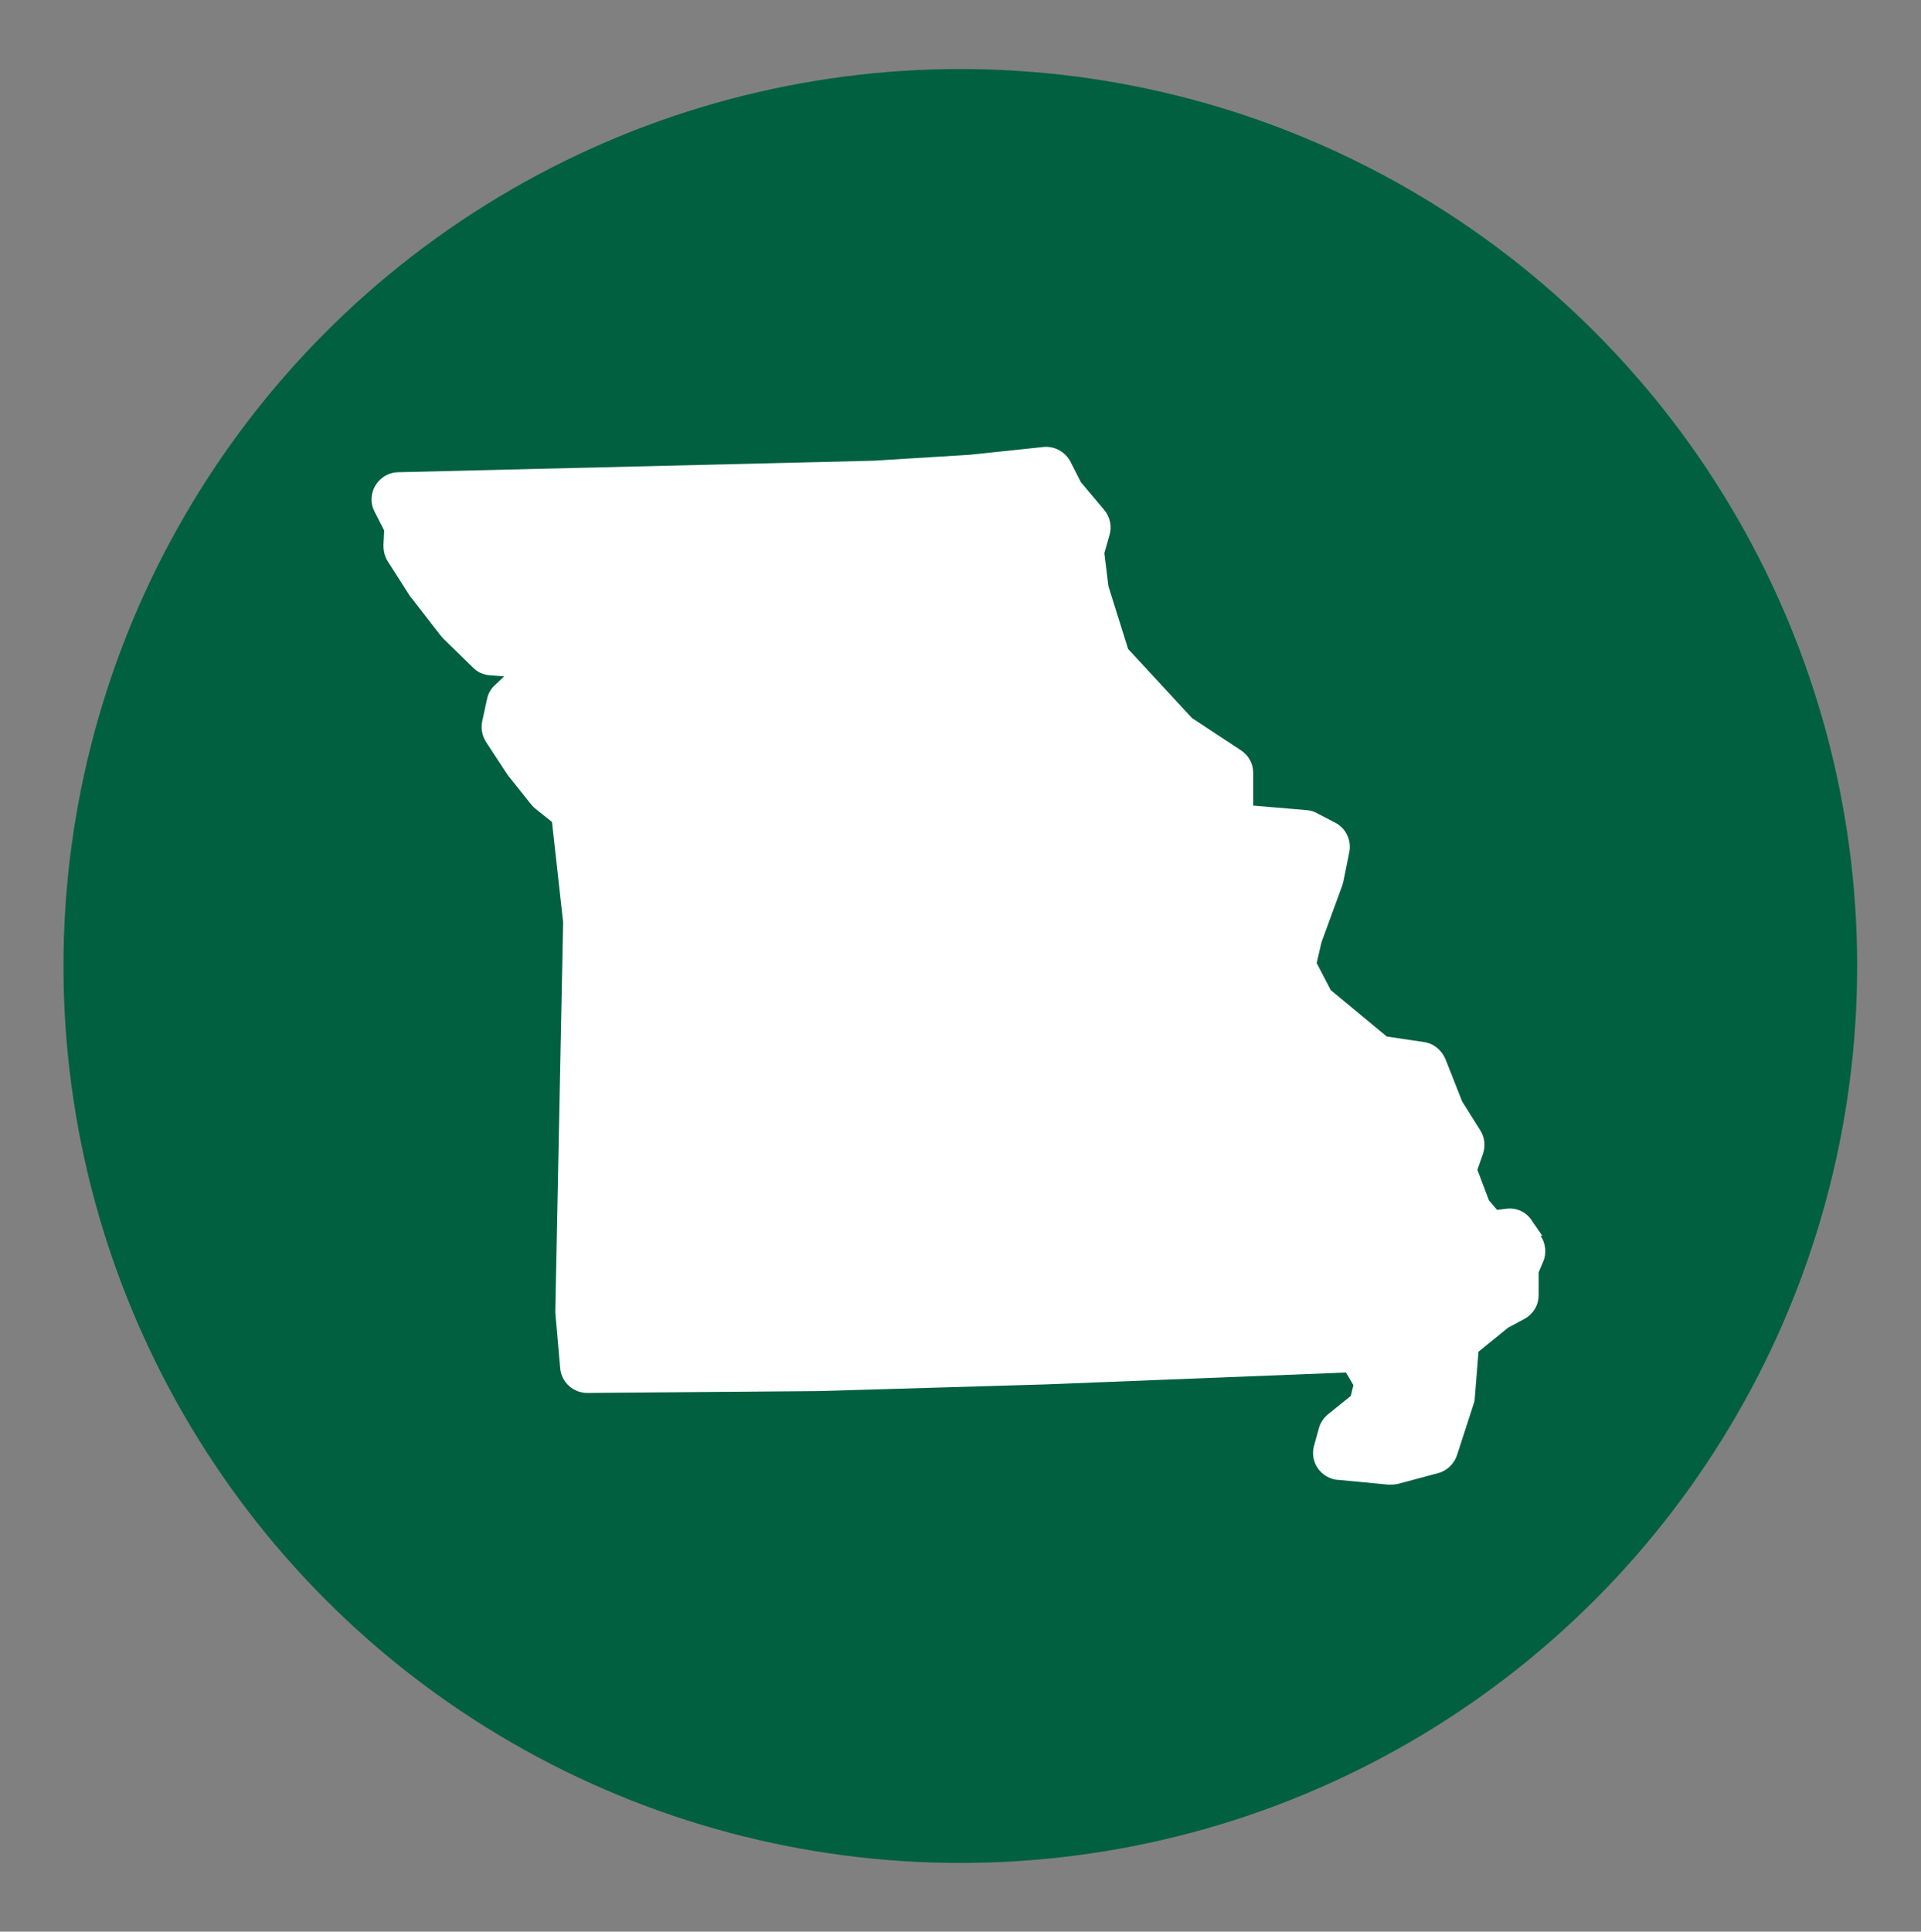
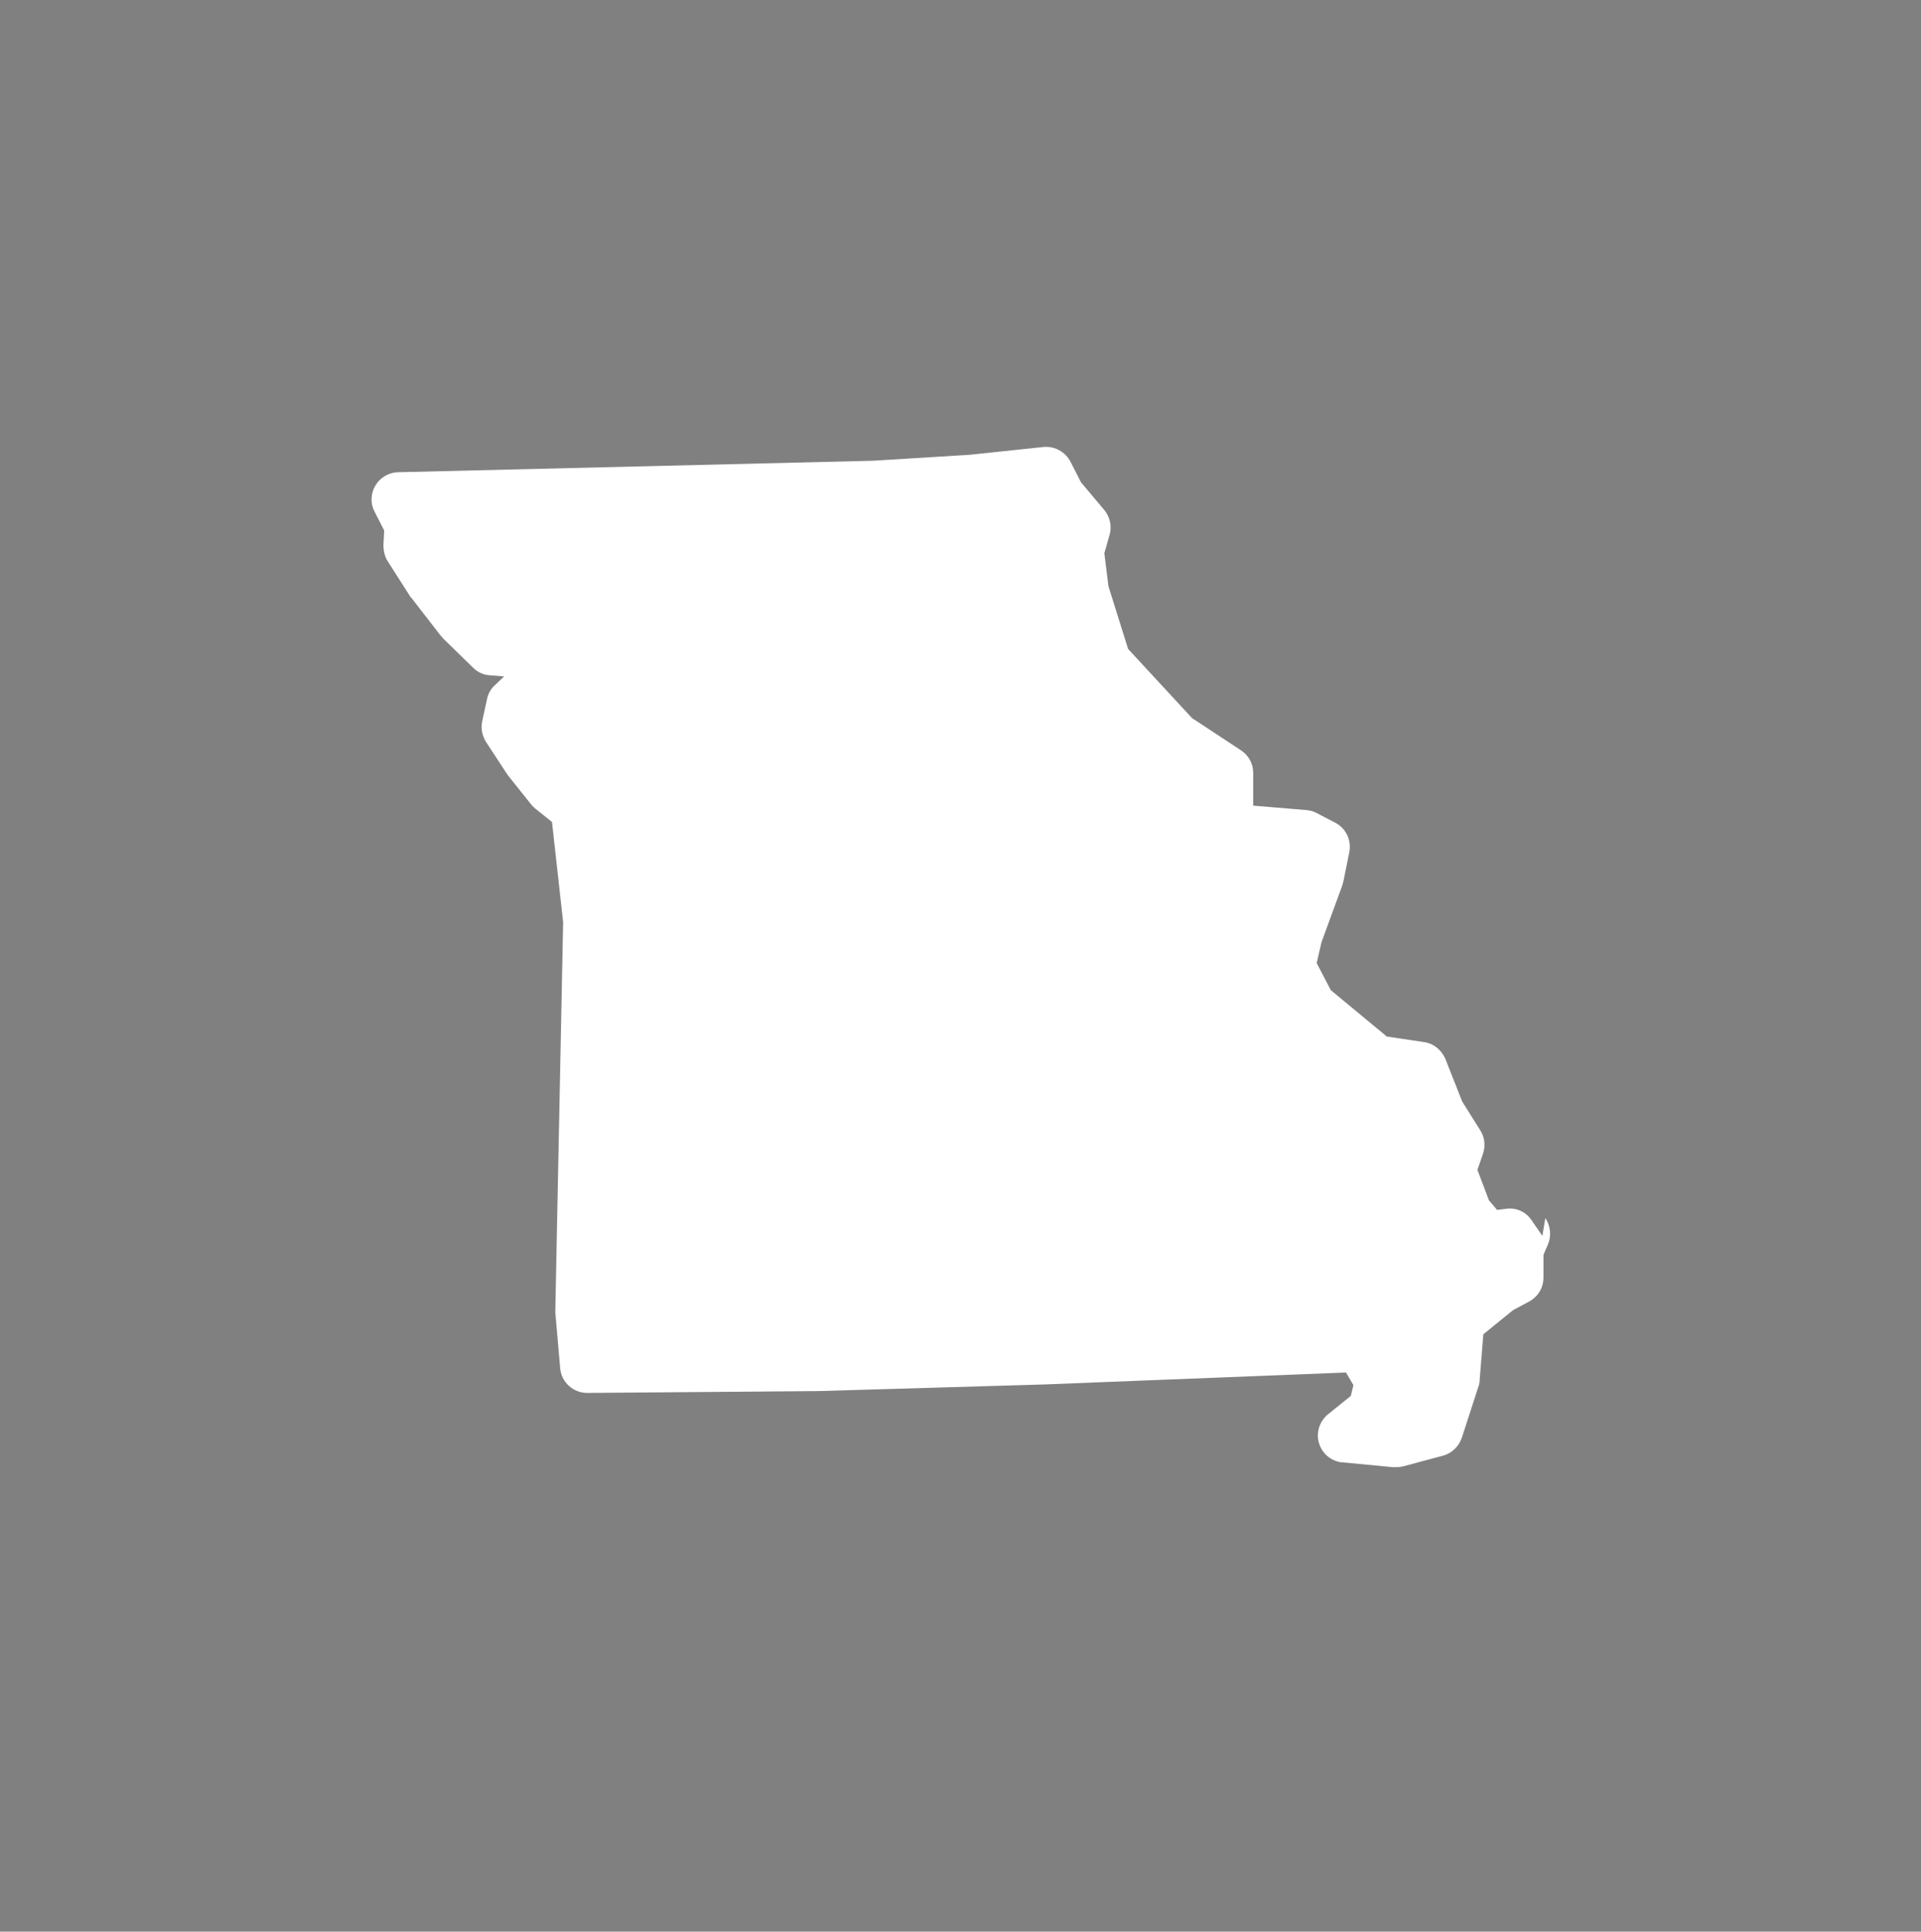
<svg xmlns="http://www.w3.org/2000/svg" id="Layer_1" viewBox="0 0 51.75 52.03">
  <rect x="0" y="0" width="51.75" height="52.03" fill="#808080" stroke="none" />
  <defs>
    <style>.cls-1{fill:#fff;}.cls-1,.cls-2{stroke-width:0px;}.cls-2{fill:#00603f;}</style>
  </defs>
  <g id="Layer_2">
-     <circle class="cls-2" cx="25.87" cy="26.02" r="24.16" />
-   </g>
-   <path class="cls-1" d="M41.55,33.29l-.29-.42c-.15-.23-.42-.35-.69-.31l-.24.03-.22-.26-.31-.82.15-.43c.07-.21.05-.44-.07-.63l-.49-.78-.45-1.14c-.1-.24-.31-.42-.57-.46l-1.01-.15-1.51-1.25-.38-.73.13-.56.56-1.53s.02-.07.03-.11l.16-.79c.06-.32-.09-.64-.38-.79l-.5-.26c-.09-.05-.18-.07-.28-.08l-1.43-.12v-.88c0-.25-.12-.47-.33-.61l-1.32-.87-1.72-1.86-.53-1.69-.11-.89.14-.49c.07-.23.01-.49-.14-.67l-.63-.75-.28-.55c-.14-.27-.43-.43-.73-.4l-1.99.21-2.6.16-12.8.31c-.4.01-.72.35-.71.75,0,.11.03.21.08.31l.26.51-.02.39c0,.15.03.3.11.43l.6.94s.02.04.04.05l.79,1.02s.05.05.07.08l.81.79c.12.12.28.19.45.2l.38.03-.23.22c-.12.1-.2.24-.23.39l-.13.6c-.04.19,0,.39.1.55l.55.84s.03.04.04.06l.63.79s.07.08.11.11l.45.36.3,2.7-.21,10.44s0,.05,0,.08l.13,1.49c.03.38.35.67.73.67h0l6.23-.05,6.12-.18,8.09-.32.2.34-.07.29-.62.5c-.12.1-.2.23-.24.37l-.13.47c-.11.39.12.79.51.9.04.01.08.02.13.02l1.36.13c.09,0,.17,0,.26-.02l1.08-.29c.24-.06.43-.25.51-.48l.45-1.39c.02-.05.03-.11.03-.16l.1-1.24.8-.65.43-.23c.24-.13.39-.37.39-.65v-.61l.12-.28c.1-.23.07-.5-.07-.71h0Z" />
+     </g>
+   <path class="cls-1" d="M41.55,33.29l-.29-.42c-.15-.23-.42-.35-.69-.31l-.24.03-.22-.26-.31-.82.15-.43c.07-.21.05-.44-.07-.63l-.49-.78-.45-1.14c-.1-.24-.31-.42-.57-.46l-1.01-.15-1.51-1.25-.38-.73.13-.56.56-1.53s.02-.07.03-.11l.16-.79c.06-.32-.09-.64-.38-.79l-.5-.26c-.09-.05-.18-.07-.28-.08l-1.43-.12v-.88c0-.25-.12-.47-.33-.61l-1.32-.87-1.72-1.86-.53-1.69-.11-.89.14-.49c.07-.23.01-.49-.14-.67l-.63-.75-.28-.55c-.14-.27-.43-.43-.73-.4l-1.99.21-2.6.16-12.8.31c-.4.01-.72.35-.71.75,0,.11.03.21.08.31l.26.51-.02.39c0,.15.03.3.11.43l.6.94s.02.04.04.05l.79,1.02s.05.05.07.08l.81.79c.12.12.28.19.45.2l.38.03-.23.22c-.12.1-.2.24-.23.39l-.13.6c-.04.19,0,.39.1.55l.55.84s.03.04.04.06l.63.79s.07.08.11.11l.45.36.3,2.7-.21,10.44s0,.05,0,.08l.13,1.49c.03.38.35.67.73.67h0l6.23-.05,6.12-.18,8.09-.32.2.34-.07.29-.62.5c-.12.1-.2.23-.24.37c-.11.39.12.79.51.9.04.01.08.02.13.02l1.36.13c.09,0,.17,0,.26-.02l1.08-.29c.24-.06.43-.25.51-.48l.45-1.39c.02-.05.03-.11.03-.16l.1-1.24.8-.65.43-.23c.24-.13.39-.37.39-.65v-.61l.12-.28c.1-.23.07-.5-.07-.71h0Z" />
</svg>